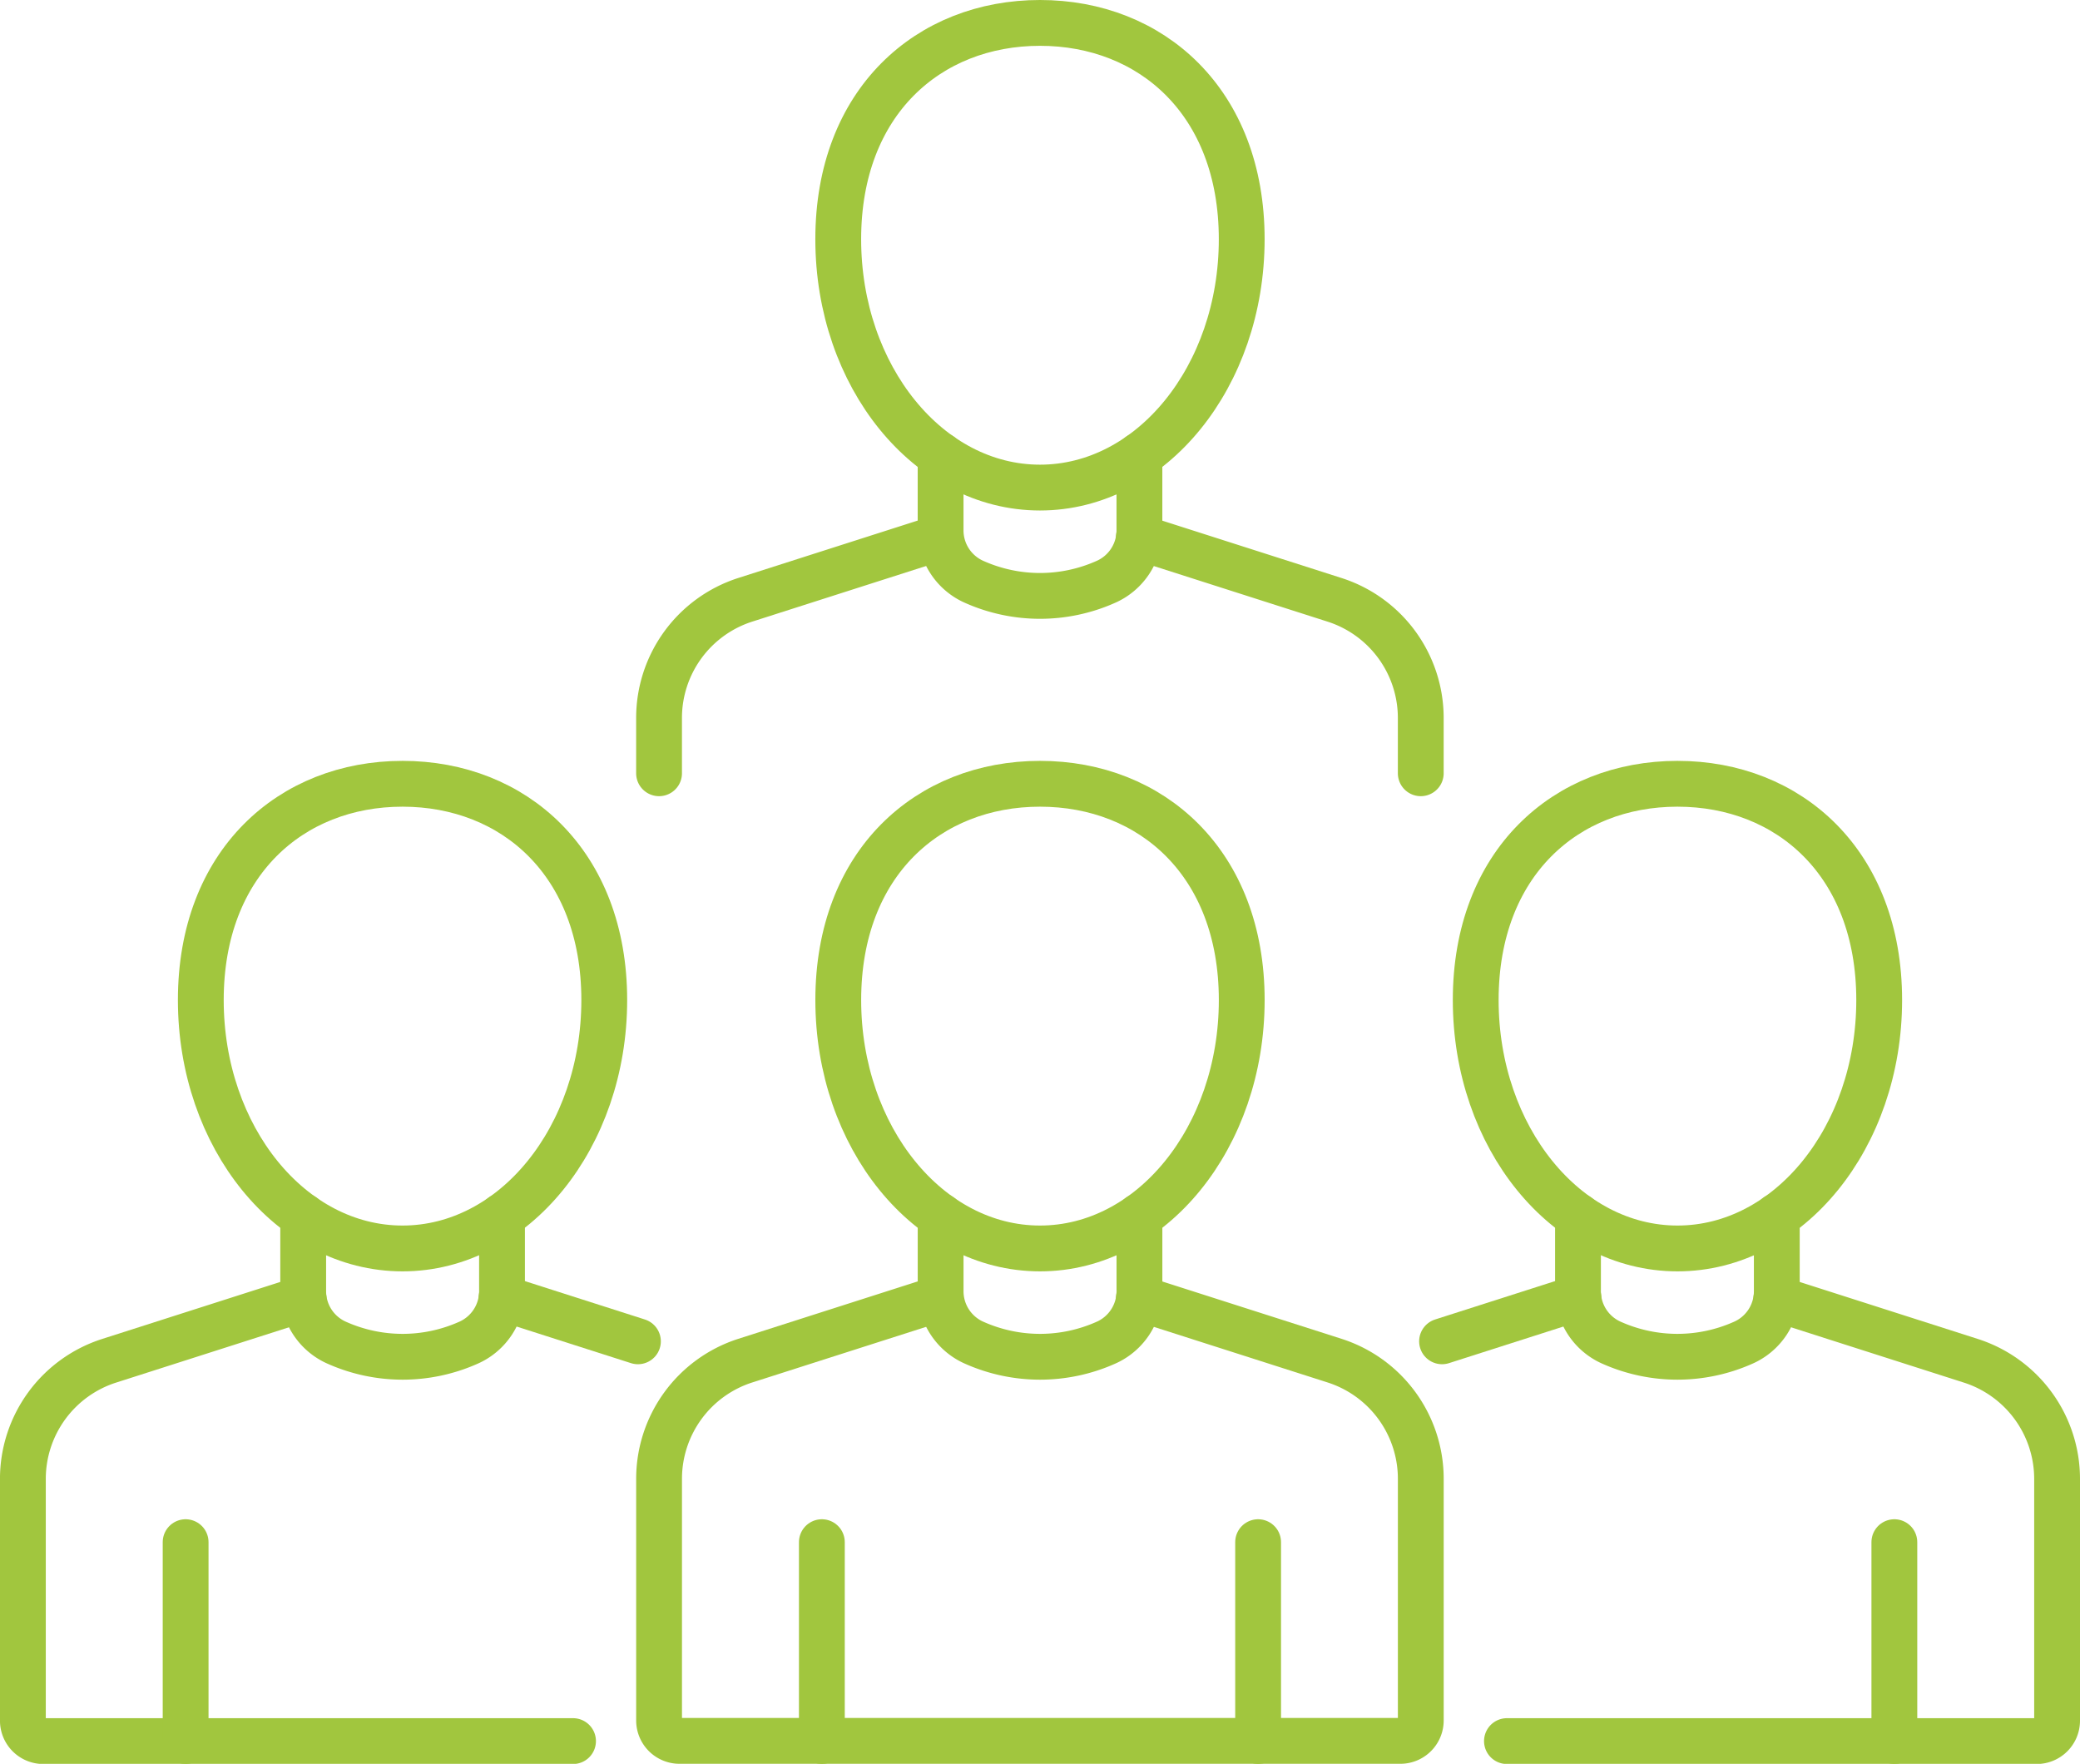
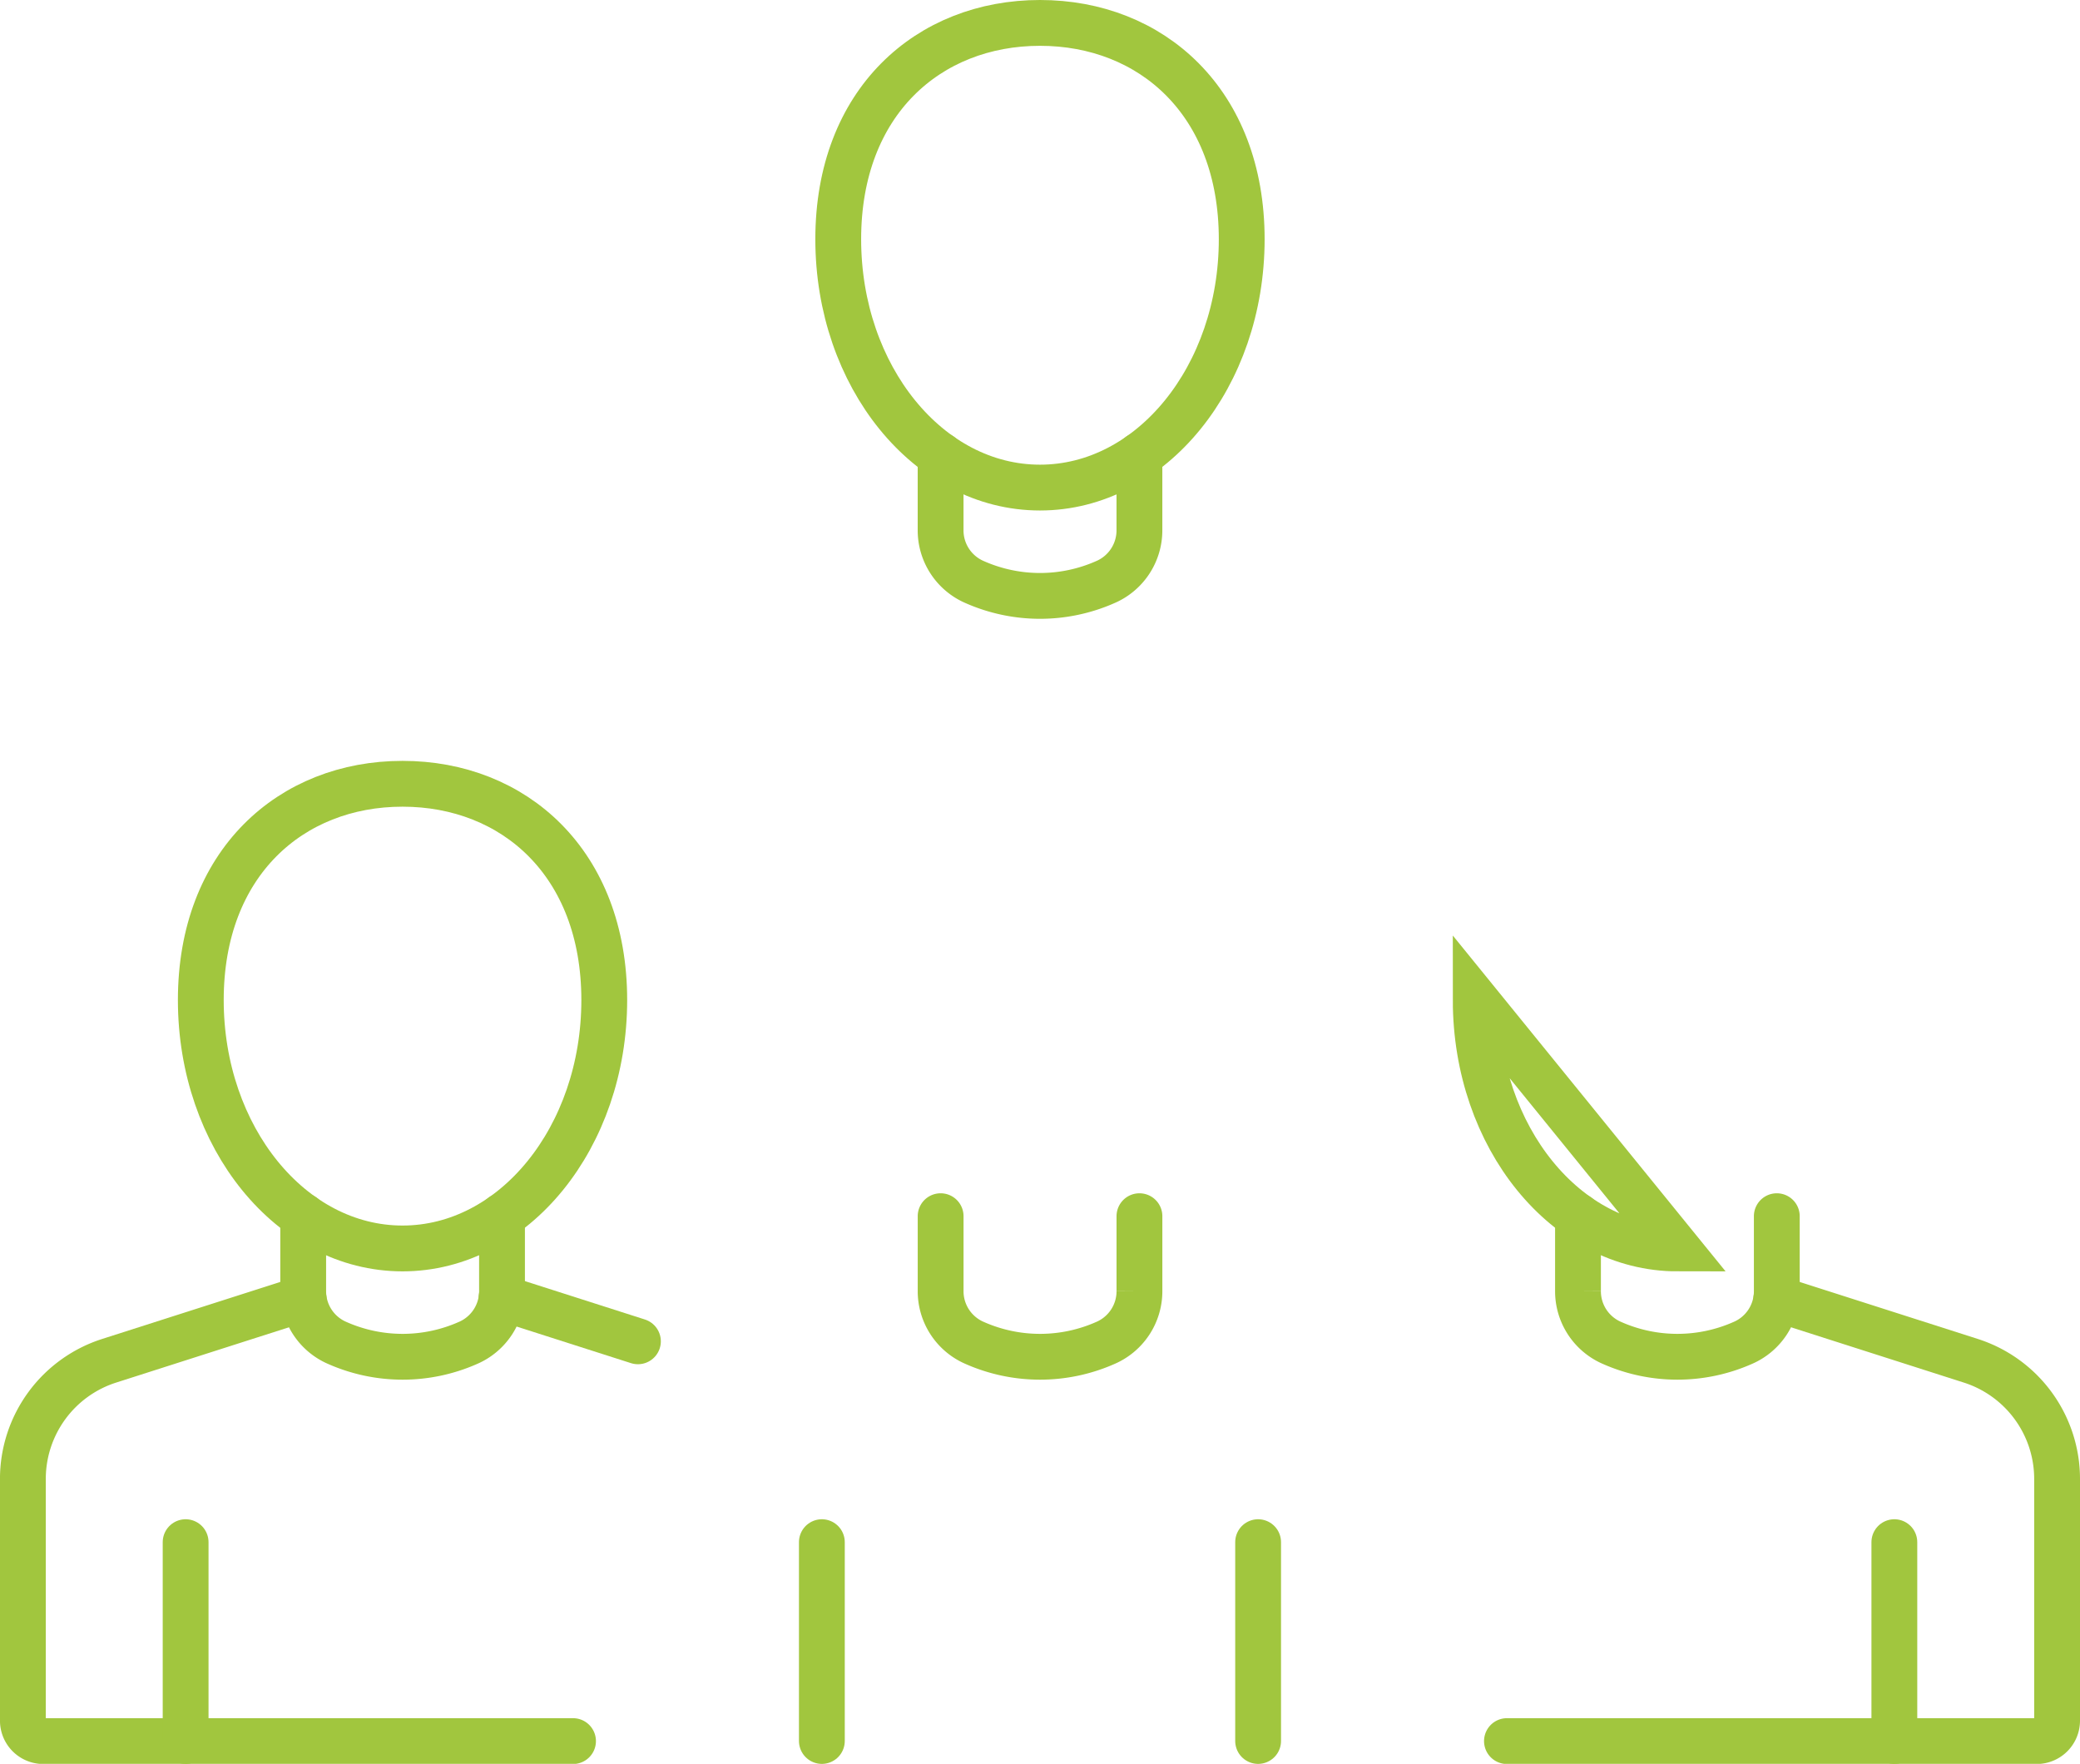
<svg xmlns="http://www.w3.org/2000/svg" height="77" viewBox="0 0 90.809 77" width="90.809">
  <g fill="none" stroke="#a1c63e" stroke-linecap="round" stroke-miterlimit="10" stroke-width="2">
-     <path d="m5311.5 504.165-8.52 2.726a5.417 5.417 0 0 0 -3.766 5.159v10.55a.891.891 0 0 0 .89.891h31.474a.891.891 0 0 0 .891-.891v-10.549a5.416 5.416 0 0 0 -3.766-5.16l-8.541-2.732" transform="translate(-5270.44 -447.494)" />
    <path d="m5334.515 496.417v3.26a2.458 2.458 0 0 1 -1.5 2.279 7.049 7.049 0 0 1 -5.68 0 2.458 2.458 0 0 1 -1.5-2.279v-3.26" transform="translate(-5284.769 -443.325)" />
-     <path d="m5333.773 464.967c0 5.988-3.943 10.843-8.807 10.843s-8.808-4.854-8.808-10.843 3.943-9.442 8.808-9.442 8.807 3.454 8.807 9.442z" transform="translate(-5279.561 -421.31)" />
    <path d="m5274.229 496.417v3.26a2.458 2.458 0 0 1 -1.5 2.279 7.049 7.049 0 0 1 -5.68 0 2.458 2.458 0 0 1 -1.5-2.279v-3.26" transform="translate(-5252.312 -443.325)" />
    <path d="m5273.485 464.967c0 5.988-3.943 10.843-8.807 10.843s-8.807-4.854-8.807-10.843 3.943-9.442 8.807-9.442 8.807 3.454 8.807 9.442z" transform="translate(-5247.104 -421.31)" />
    <path d="m35.881 76.001v-8.679" />
    <path d="m54.927 76.001v-8.679" />
    <path d="m5251.3 504.2-8.489 2.716a5.417 5.417 0 0 0 -3.767 5.16v10.552a.891.891 0 0 0 .891.891h23.127" transform="translate(-5238.045 -447.513)" />
    <path d="m27.851 58.554-5.954-1.905" />
    <path d="m8.104 76.001v-8.679" />
    <path d="m5386.119 496.417v3.26a2.458 2.458 0 0 0 1.5 2.279 7.05 7.05 0 0 0 5.68 0 2.457 2.457 0 0 0 1.5-2.279v-3.26" transform="translate(-5317.227 -443.325)" />
-     <path d="m5376.445 464.967c0 5.988 3.943 10.843 8.808 10.843s8.807-4.854 8.807-10.843-3.942-9.442-8.807-9.442-8.808 3.454-8.808 9.442z" transform="translate(-5312.018 -421.31)" />
+     <path d="m5376.445 464.967c0 5.988 3.943 10.843 8.808 10.843z" transform="translate(-5312.018 -421.31)" />
    <path d="m5391.162 504.2 8.489 2.716a5.417 5.417 0 0 1 3.767 5.16v10.552a.891.891 0 0 1 -.891.891h-23.127" transform="translate(-5313.609 -447.513)" />
-     <path d="m62.957 58.554 5.955-1.905" />
    <path d="m82.704 76.001v-8.679" />
-     <path d="m5356.9 442.513v-2.413a5.417 5.417 0 0 0 -3.766-5.159l-8.541-2.732" transform="translate(-5294.872 -408.757)" />
-     <path d="m5311.5 432.221-8.52 2.726a5.417 5.417 0 0 0 -3.766 5.159v2.414" transform="translate(-5270.441 -408.764)" />
    <path d="m5334.515 424.465v3.26a2.458 2.458 0 0 1 -1.5 2.279 7.049 7.049 0 0 1 -5.68 0 2.458 2.458 0 0 1 -1.5-2.279v-3.26" transform="translate(-5284.77 -404.588)" />
    <path d="m5333.773 393.015c0 5.988-3.943 10.843-8.807 10.843s-8.808-4.854-8.808-10.843 3.943-9.442 8.808-9.442 8.807 3.454 8.807 9.442z" transform="translate(-5279.562 -382.573)" />
  </g>
</svg>